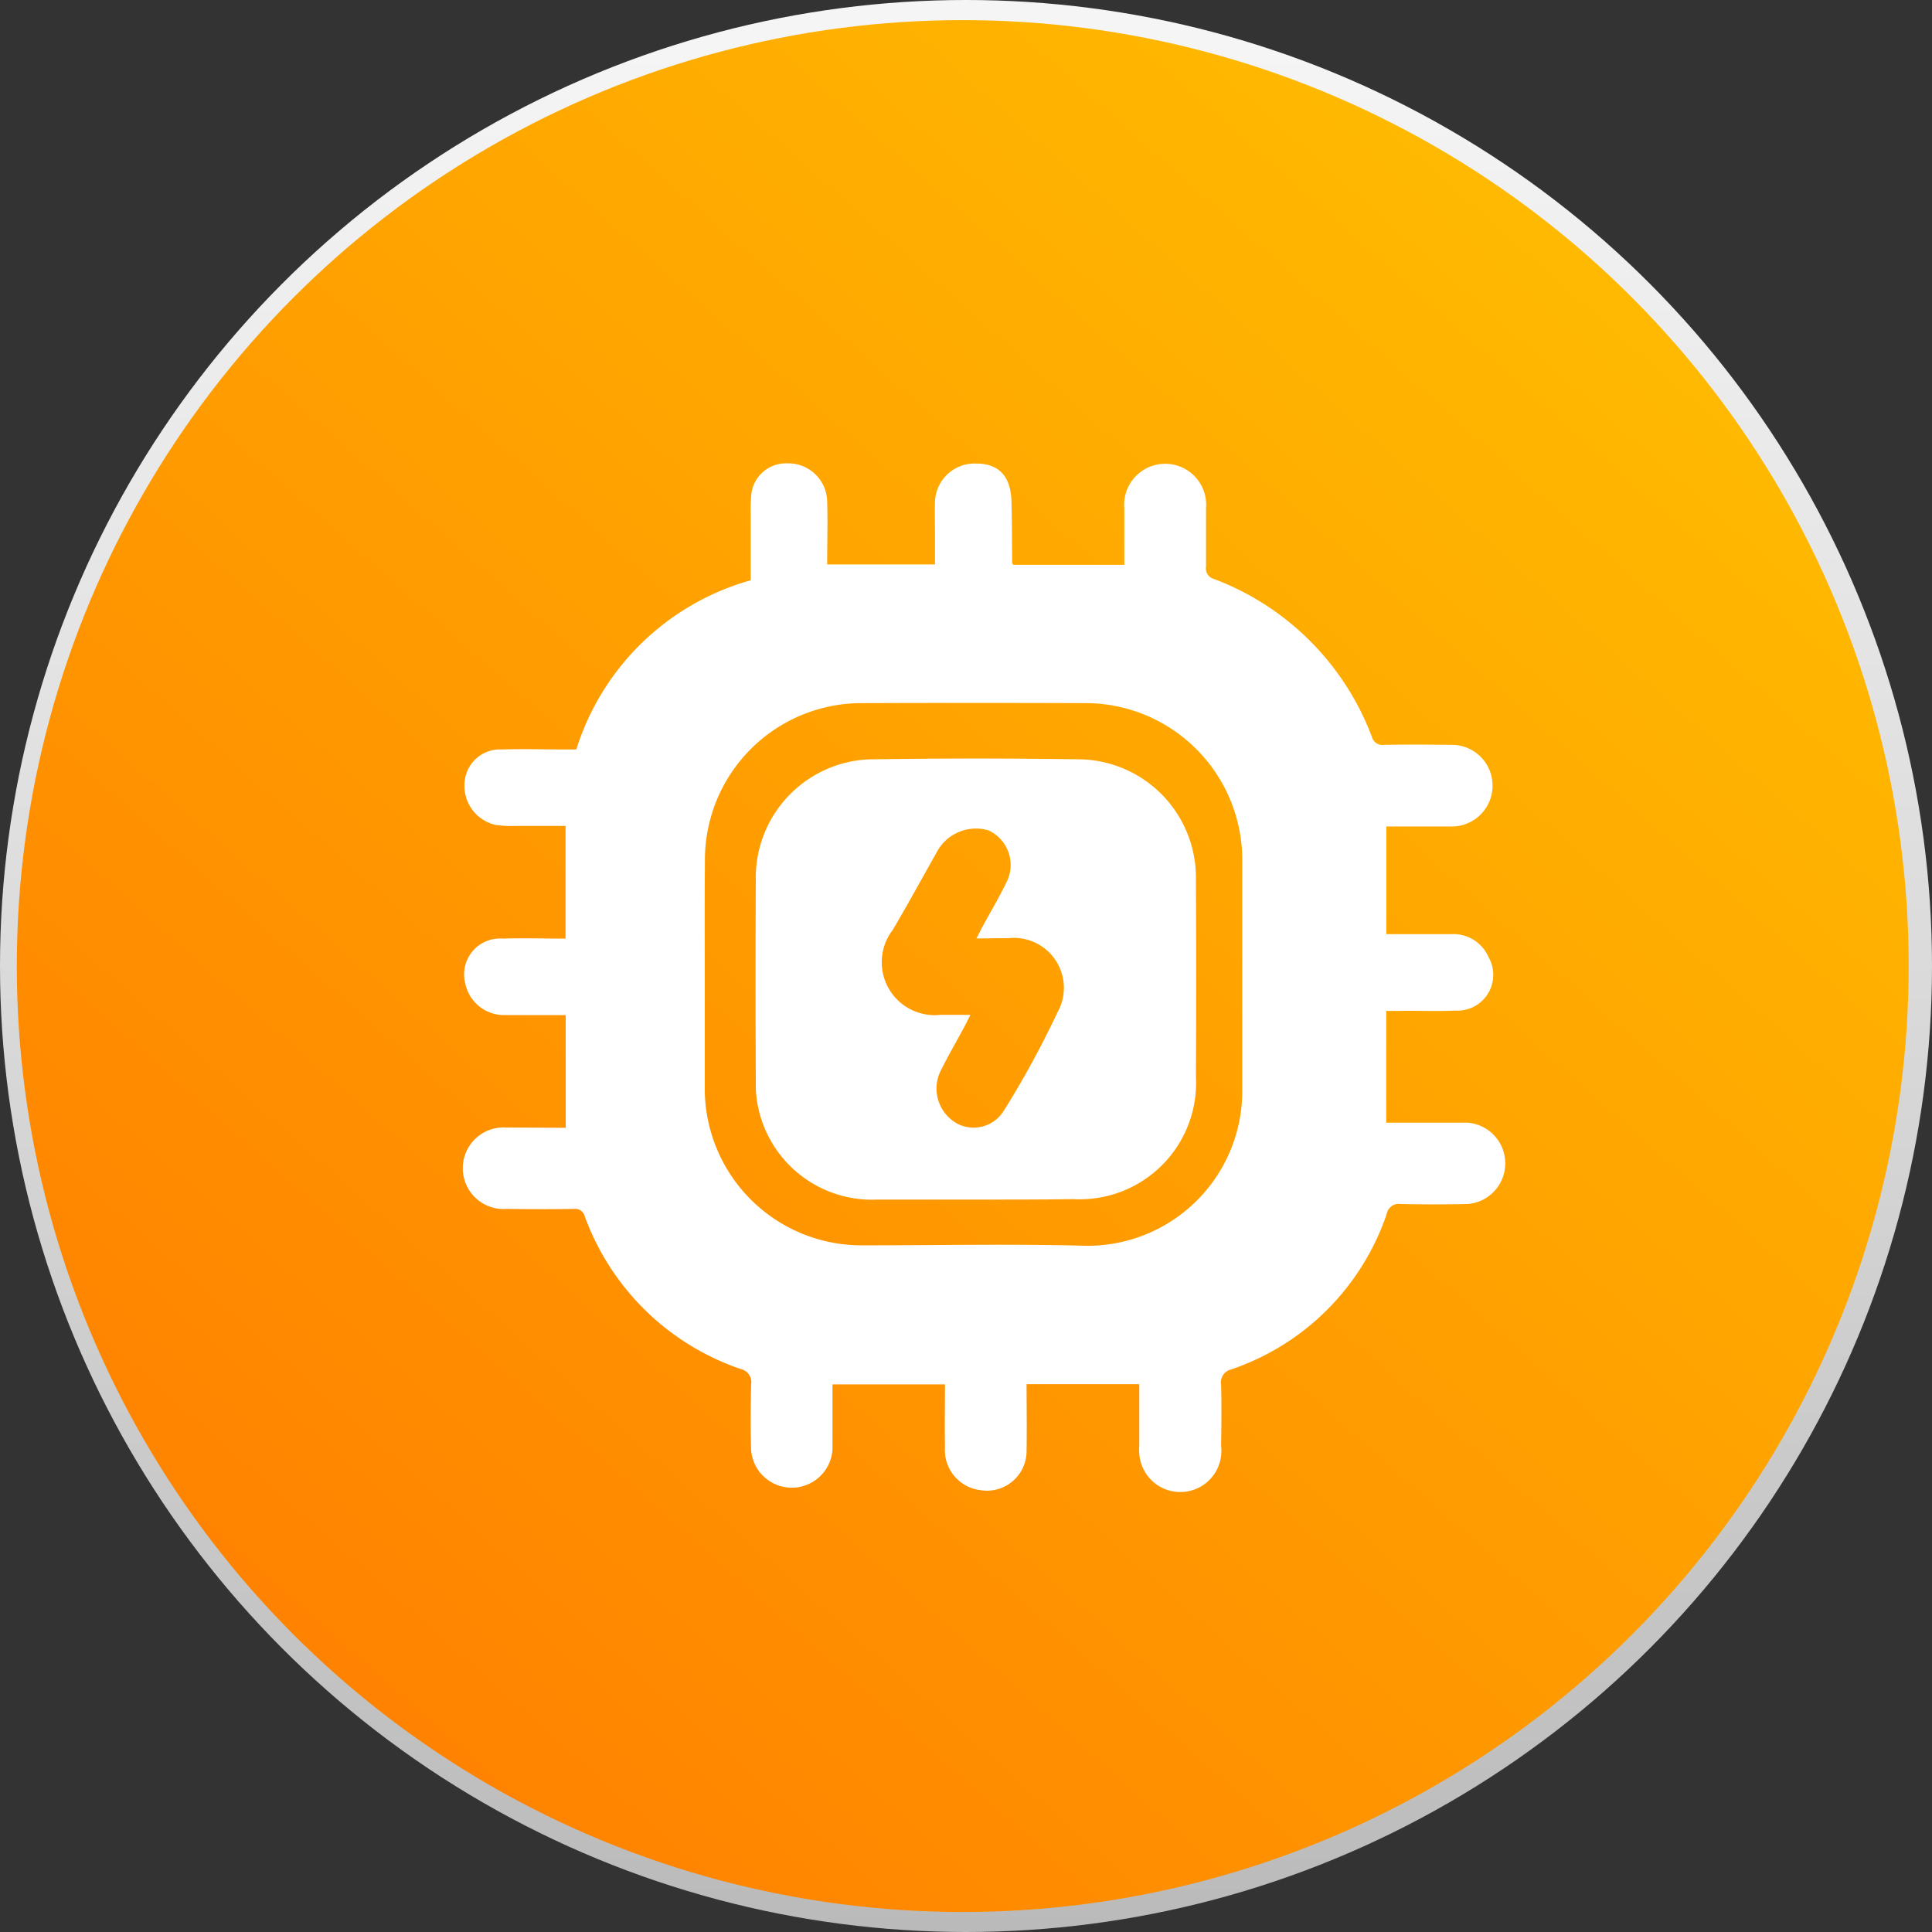
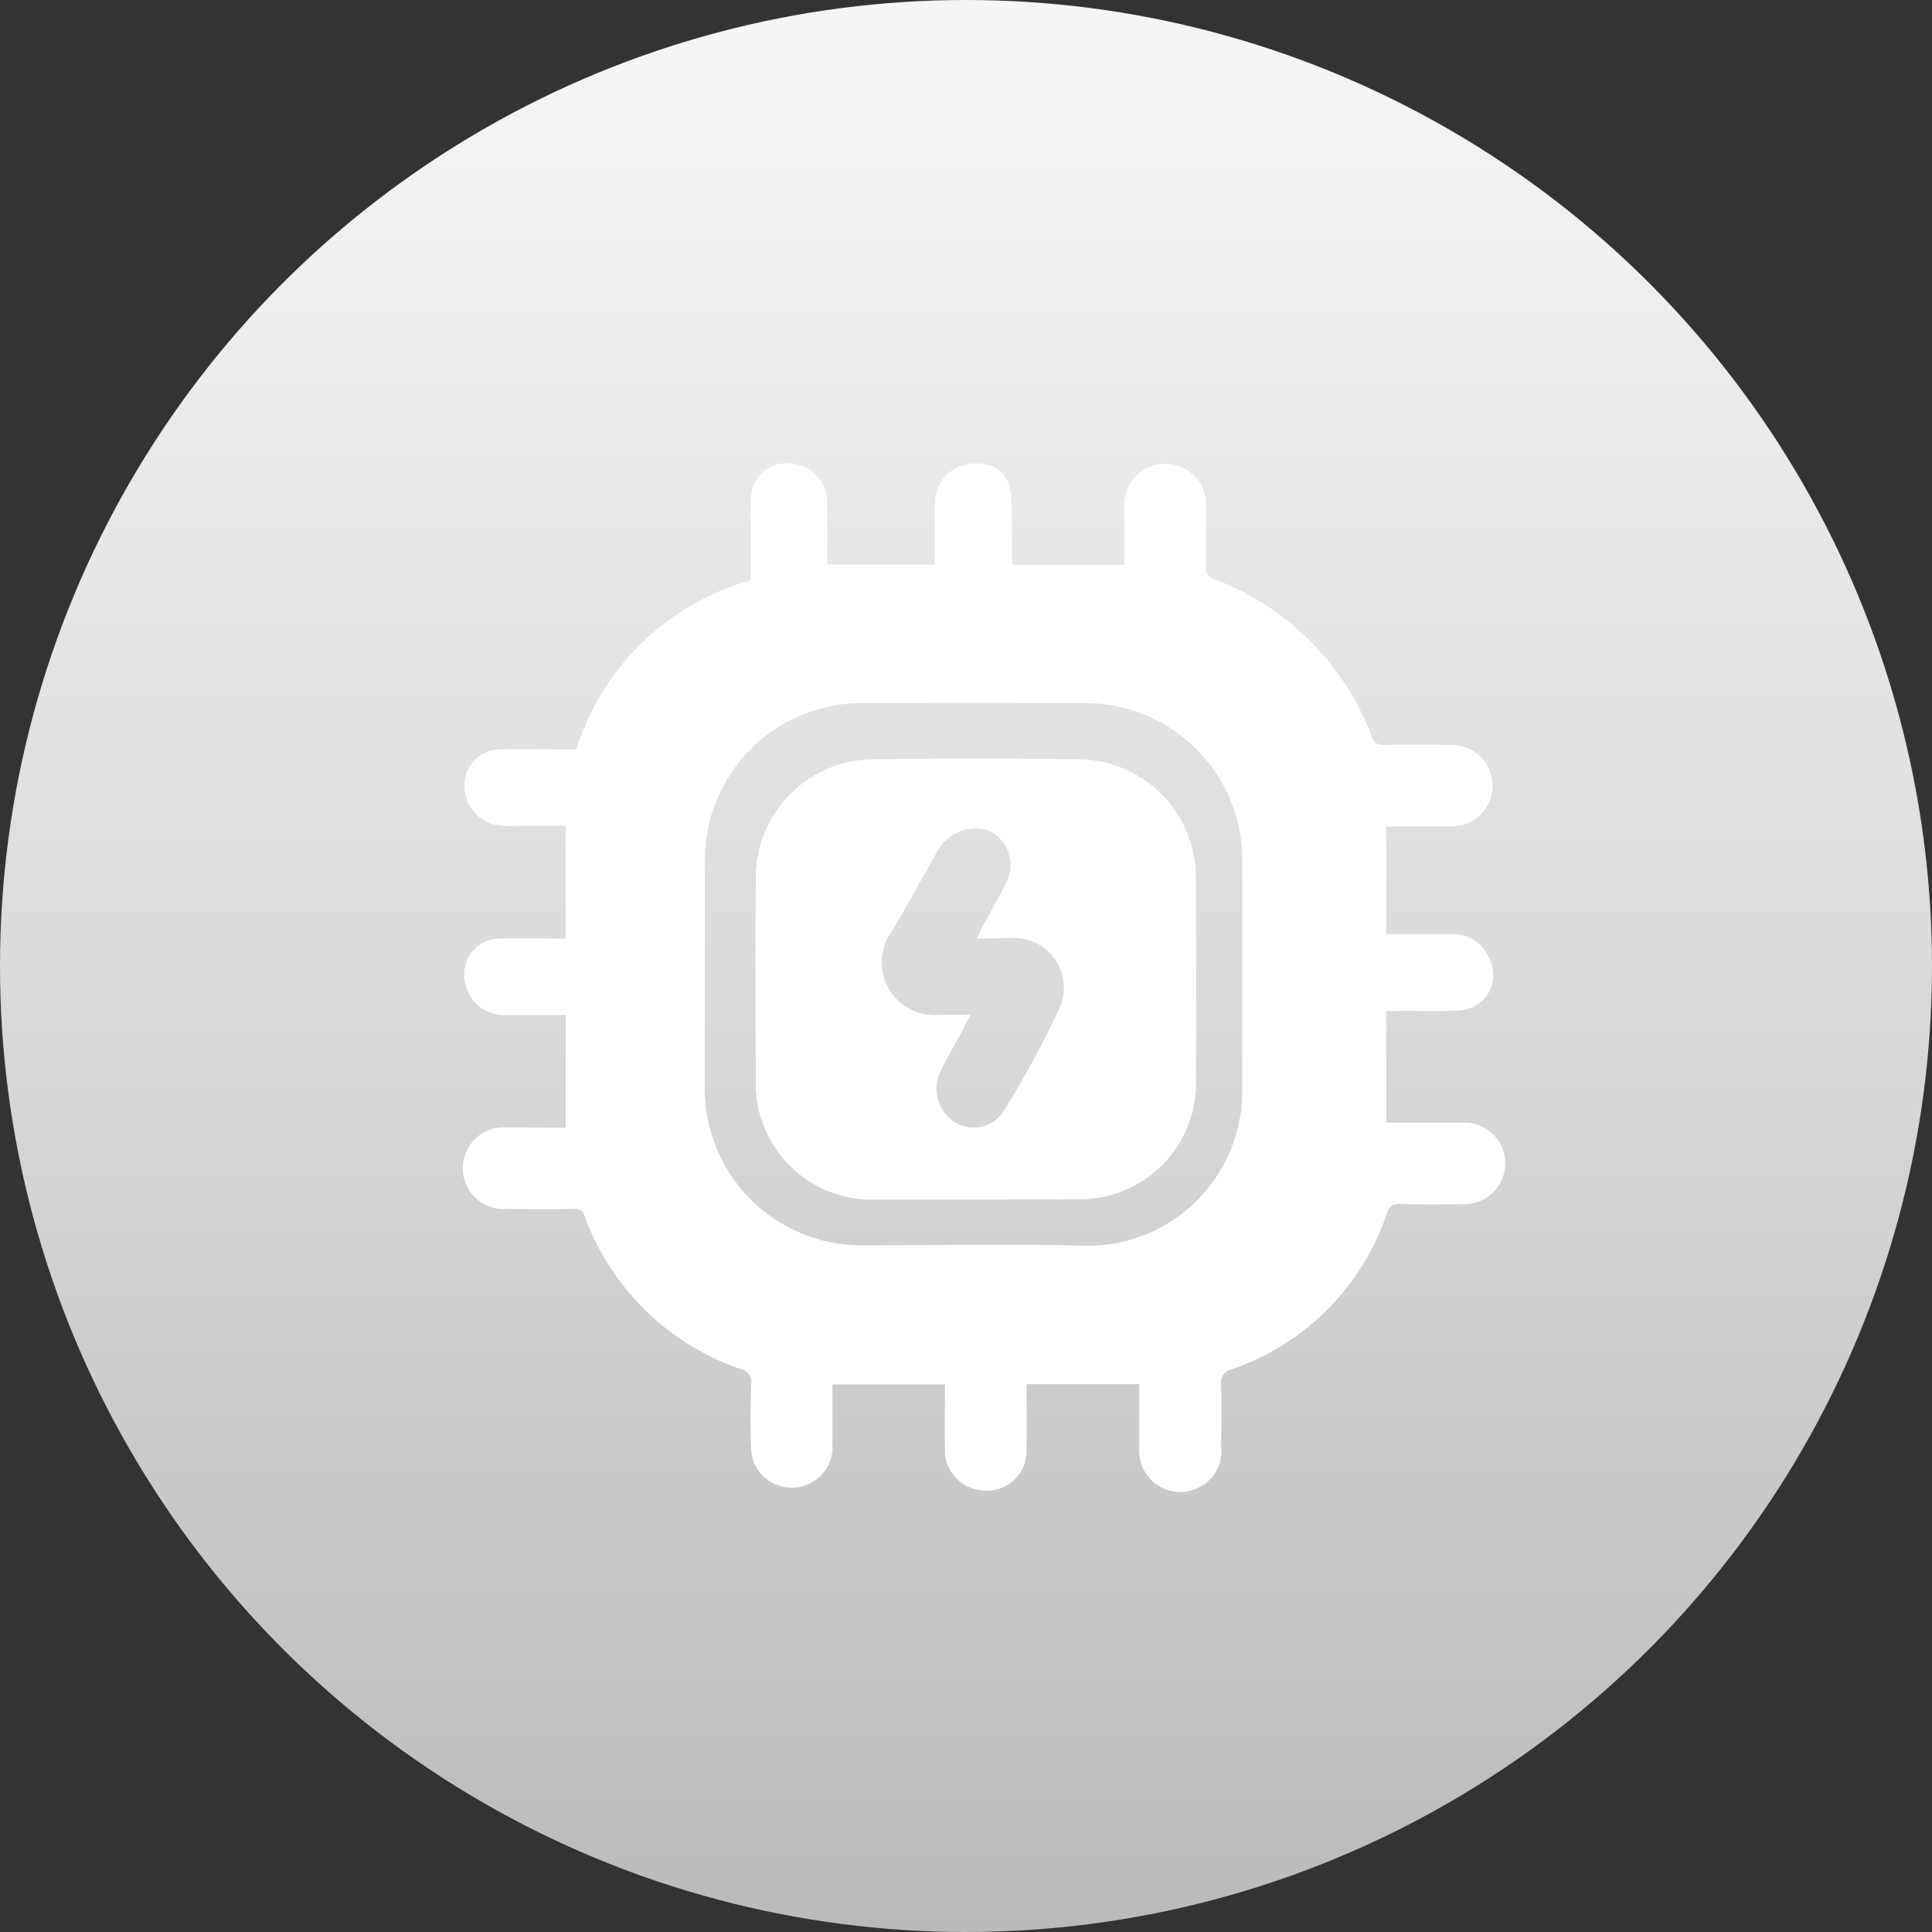
<svg xmlns="http://www.w3.org/2000/svg" width="35.626" height="35.626" viewBox="0 0 35.626 35.626">
  <rect x="0" y="0" width="35.626" height="35.626" fill="#333333" stroke="none" />
  <defs>
    <linearGradient id="linear-gradient" x1="0.5" y1="0.028" x2="0.5" y2="1.103" gradientUnits="objectBoundingBox">
      <stop offset="0" stop-color="#f5f5f5" />
      <stop offset="0.405" stop-color="#ddd" />
      <stop offset="1" stop-color="#b3b3b3" />
    </linearGradient>
    <linearGradient id="linear-gradient-2" x1="0.213" y1="0.911" x2="0.883" y2="0.156" gradientUnits="objectBoundingBox">
      <stop offset="0" stop-color="#ff8300" />
      <stop offset="1" stop-color="#ffba00" />
    </linearGradient>
  </defs>
  <g id="Group_51604" data-name="Group 51604" transform="translate(-1533.443 -939.315)">
    <circle id="Ellipse_2927" data-name="Ellipse 2927" cx="17.813" cy="17.813" r="17.813" transform="translate(1533.443 939.315)" fill="url(#linear-gradient)" />
-     <circle id="Ellipse_2928" data-name="Ellipse 2928" cx="17.443" cy="17.443" r="17.443" transform="translate(1533.753 939.686)" fill="url(#linear-gradient-2)" />
    <g id="Group_12494" data-name="Group 12494" transform="translate(16.859 -277.125)">
      <g id="Group_12426" data-name="Group 12426">
        <path id="Path_66959" data-name="Path 66959" d="M1527.016,1237.236v-2.078h-1.131a.728.728,0,0,1-.719-.574.662.662,0,0,1,.46-.814.649.649,0,0,1,.228-.022c.381-.012.764,0,1.159,0v-2.078h-.918a1.957,1.957,0,0,1-.374-.019.738.738,0,0,1-.568-.809.654.654,0,0,1,.691-.582c.376-.013.752,0,1.128,0h.239a4.7,4.7,0,0,1,3.216-3.12v-1.235a2.5,2.5,0,0,1,.007-.287.643.643,0,0,1,.652-.634h.032a.717.717,0,0,1,.719.7c.012.382,0,.764,0,1.164h1.988v-.579c0-.2-.006-.384,0-.575a.729.729,0,0,1,.751-.706h.027c.4.006.619.237.632.691.011.383.009.765.014,1.148,0,.006.009.011.023.028h2.044v-1.041a.756.756,0,1,1,1.507-.131.713.713,0,0,1,0,.123v1.084a.2.2,0,0,0,.146.226,4.992,4.992,0,0,1,2.912,2.91.2.2,0,0,0,.225.149c.405-.007.811-.005,1.216,0a.753.753,0,0,1,.063,1.505h-1.237v1.986h1.207a.7.7,0,0,1,.674.417.66.66,0,0,1-.613.992c-.338.017-.678,0-1.017.006h-.253v2.061h1.494a.752.752,0,0,1,.007,1.5q-.618.013-1.239,0a.222.222,0,0,0-.251.177,4.583,4.583,0,0,1-2.863,2.871.248.248,0,0,0-.193.286c.01.376.006.752,0,1.128a.758.758,0,1,1-1.509.139.778.778,0,0,1,0-.145v-1.134h-2.078c0,.412.007.816,0,1.219a.731.731,0,0,1-.718.745.774.774,0,0,1-.135-.01.743.743,0,0,1-.652-.788c-.006-.382,0-.764,0-1.162h-2.074v1.2a.752.752,0,0,1-1.5.015c-.014-.4-.01-.811,0-1.216a.247.247,0,0,0-.192-.282,4.664,4.664,0,0,1-2.874-2.809.182.182,0,0,0-.2-.144c-.413.007-.826.006-1.239,0a.752.752,0,0,1-.12-1.5.65.65,0,0,1,.109,0C1526.271,1237.231,1526.635,1237.236,1527.016,1237.236Zm2.564-2.845v2.1a2.891,2.891,0,0,0,2.867,2.913h.052c1.371,0,2.743-.029,4.113.008a2.853,2.853,0,0,0,2.879-2.829v-4.327a2.893,2.893,0,0,0-2.85-2.85q-2.112-.008-4.224,0a2.89,2.89,0,0,0-2.834,2.84C1529.577,1232.962,1529.58,1233.676,1529.58,1234.391Z" fill="#fff" />
        <path id="Path_66960" data-name="Path 66960" d="M1534.581,1238.56h-1.814a2.145,2.145,0,0,1-2.246-2.039c0-.065,0-.131,0-.2q-.009-1.824,0-3.649a2.183,2.183,0,0,1,2.133-2.231h.067q1.857-.027,3.716,0a2.183,2.183,0,0,1,2.2,2.165c0,.029,0,.059,0,.088q.009,1.8,0,3.6a2.146,2.146,0,0,1-2.031,2.258,2.121,2.121,0,0,1-.238,0C1535.776,1238.561,1535.178,1238.56,1534.581,1238.56Zm.008-4.815c.053-.1.085-.169.12-.232.144-.265.3-.526.432-.8a.7.7,0,0,0-.306-.949l-.032-.015a.819.819,0,0,0-.952.418c-.269.474-.528.953-.806,1.422a.976.976,0,0,0,.876,1.565h.556c-.045.091-.075.155-.109.218-.15.279-.31.552-.449.836a.74.74,0,0,0,.318.953.655.655,0,0,0,.856-.237,17.526,17.526,0,0,0,.993-1.82.922.922,0,0,0-.909-1.364C1534.994,1233.739,1534.81,1233.745,1534.589,1233.745Z" fill="#fff" />
      </g>
    </g>
  </g>
</svg>